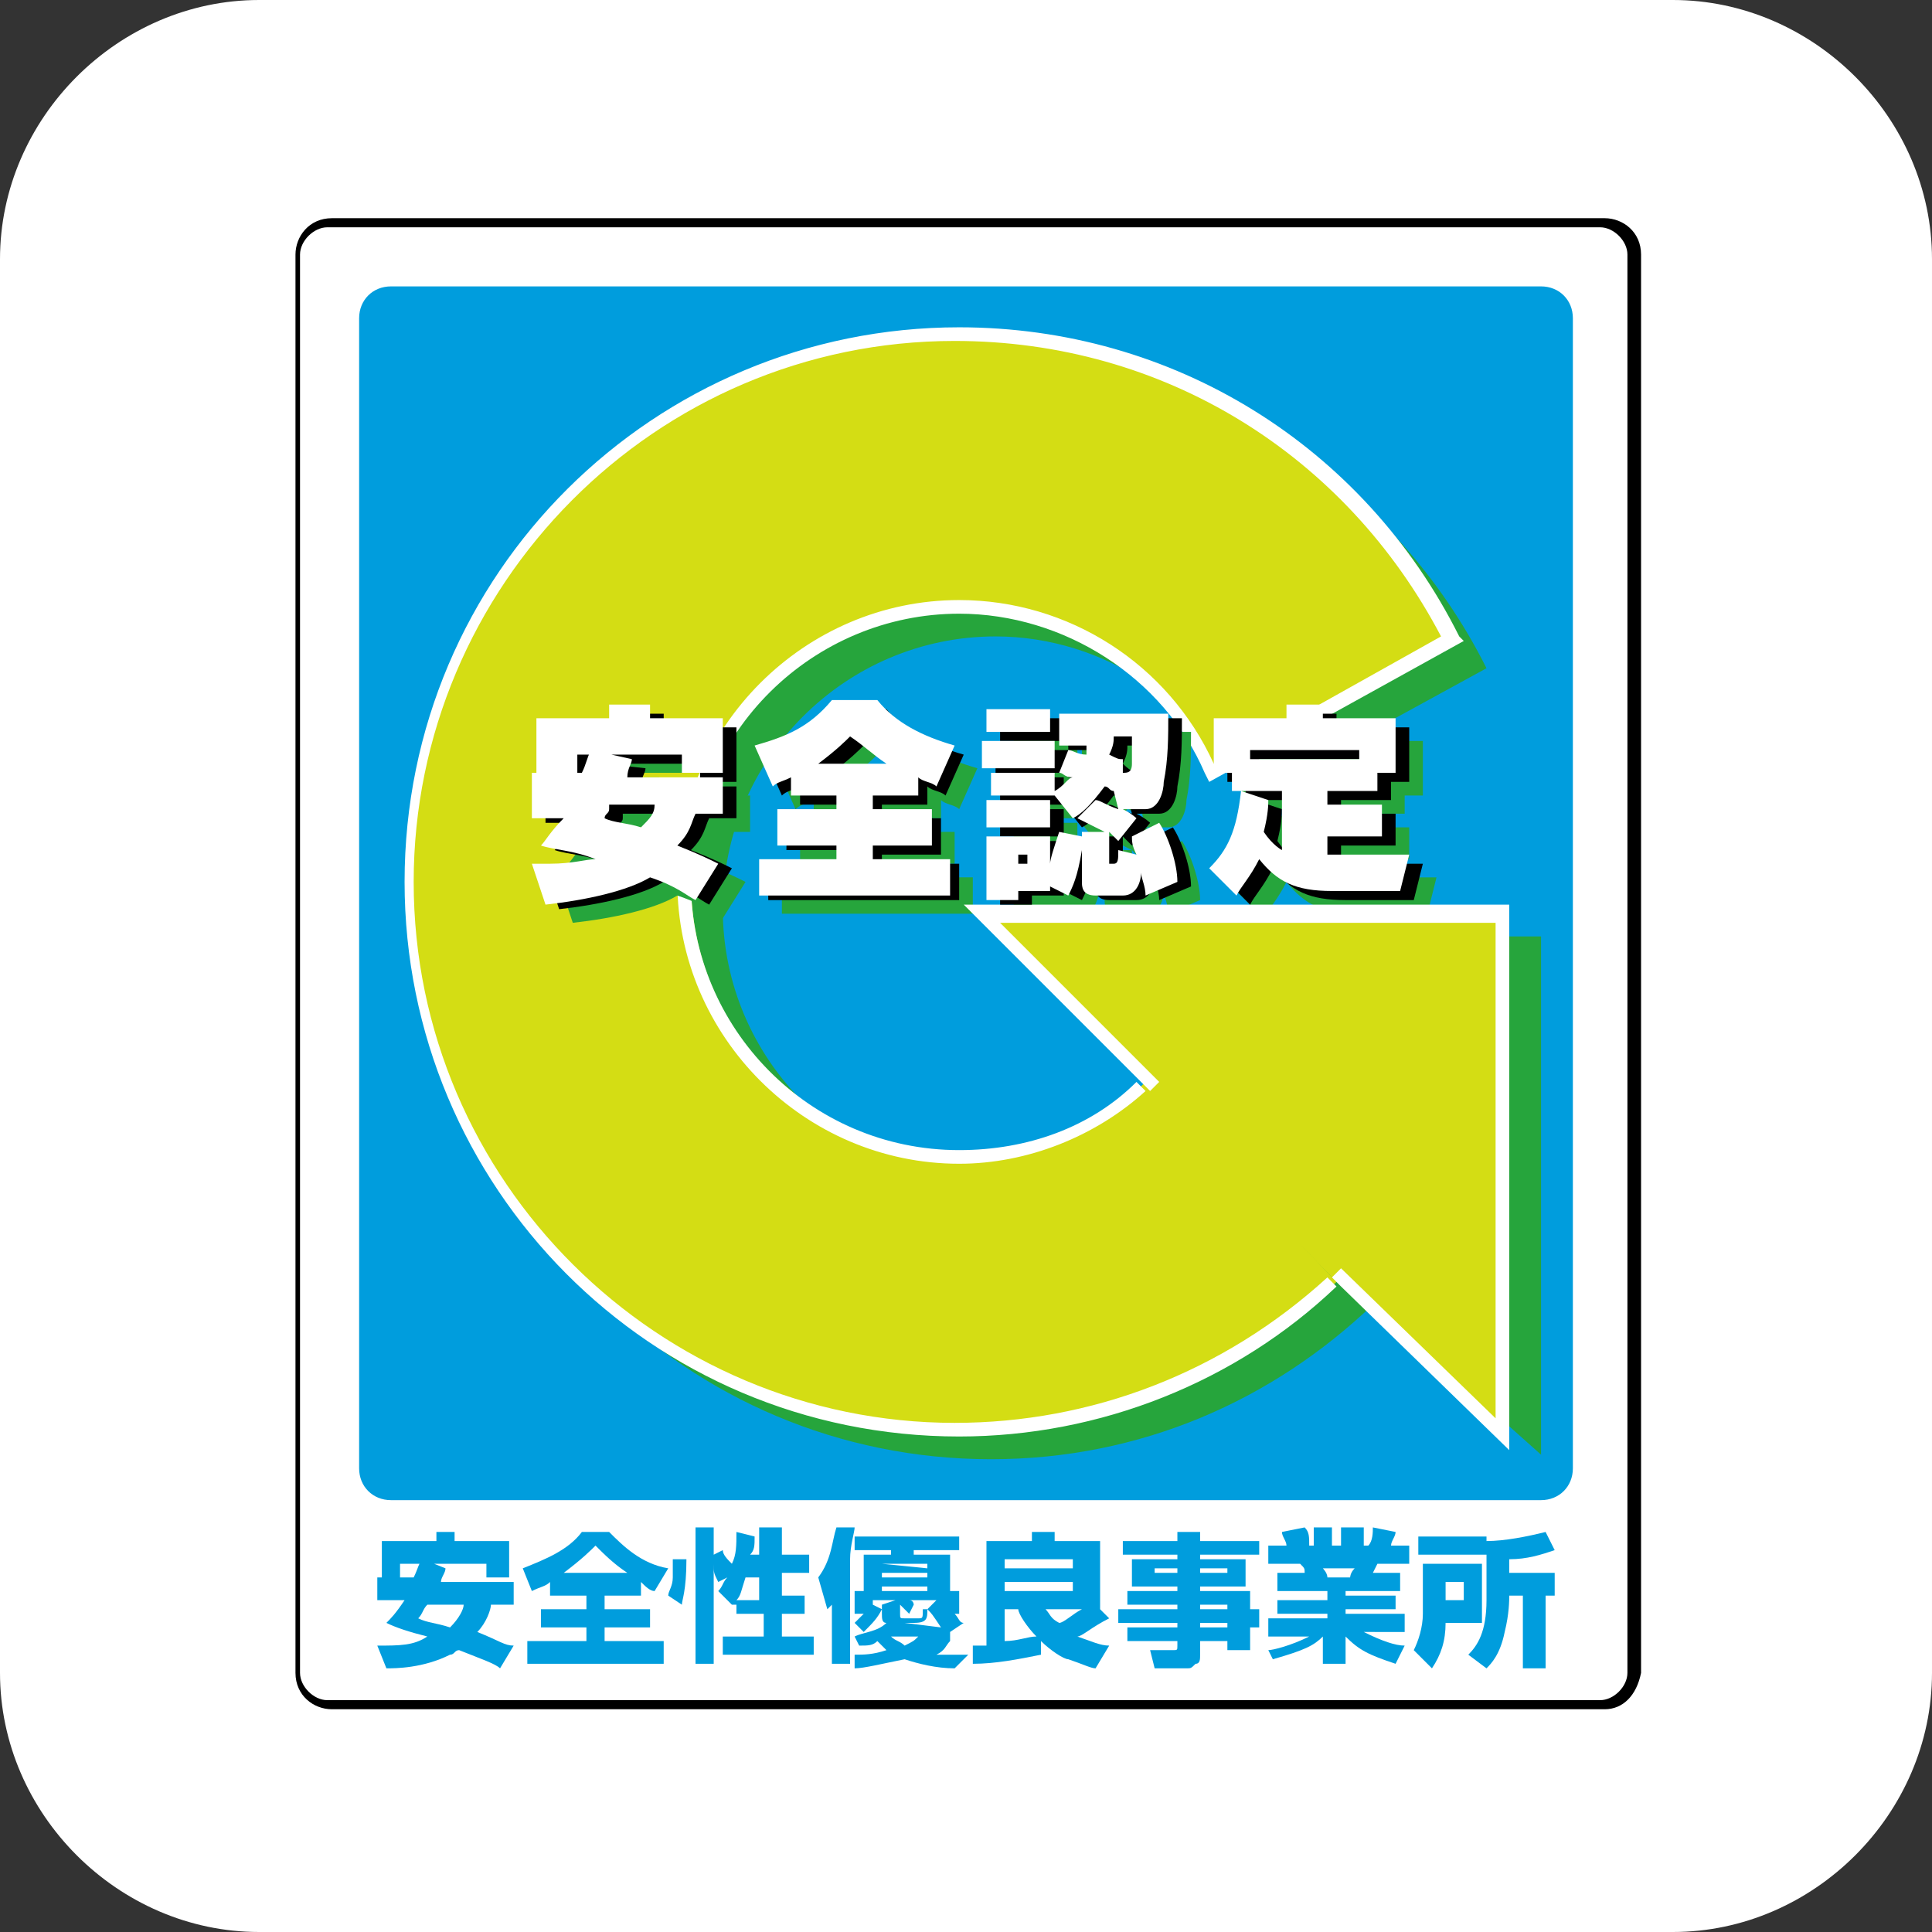
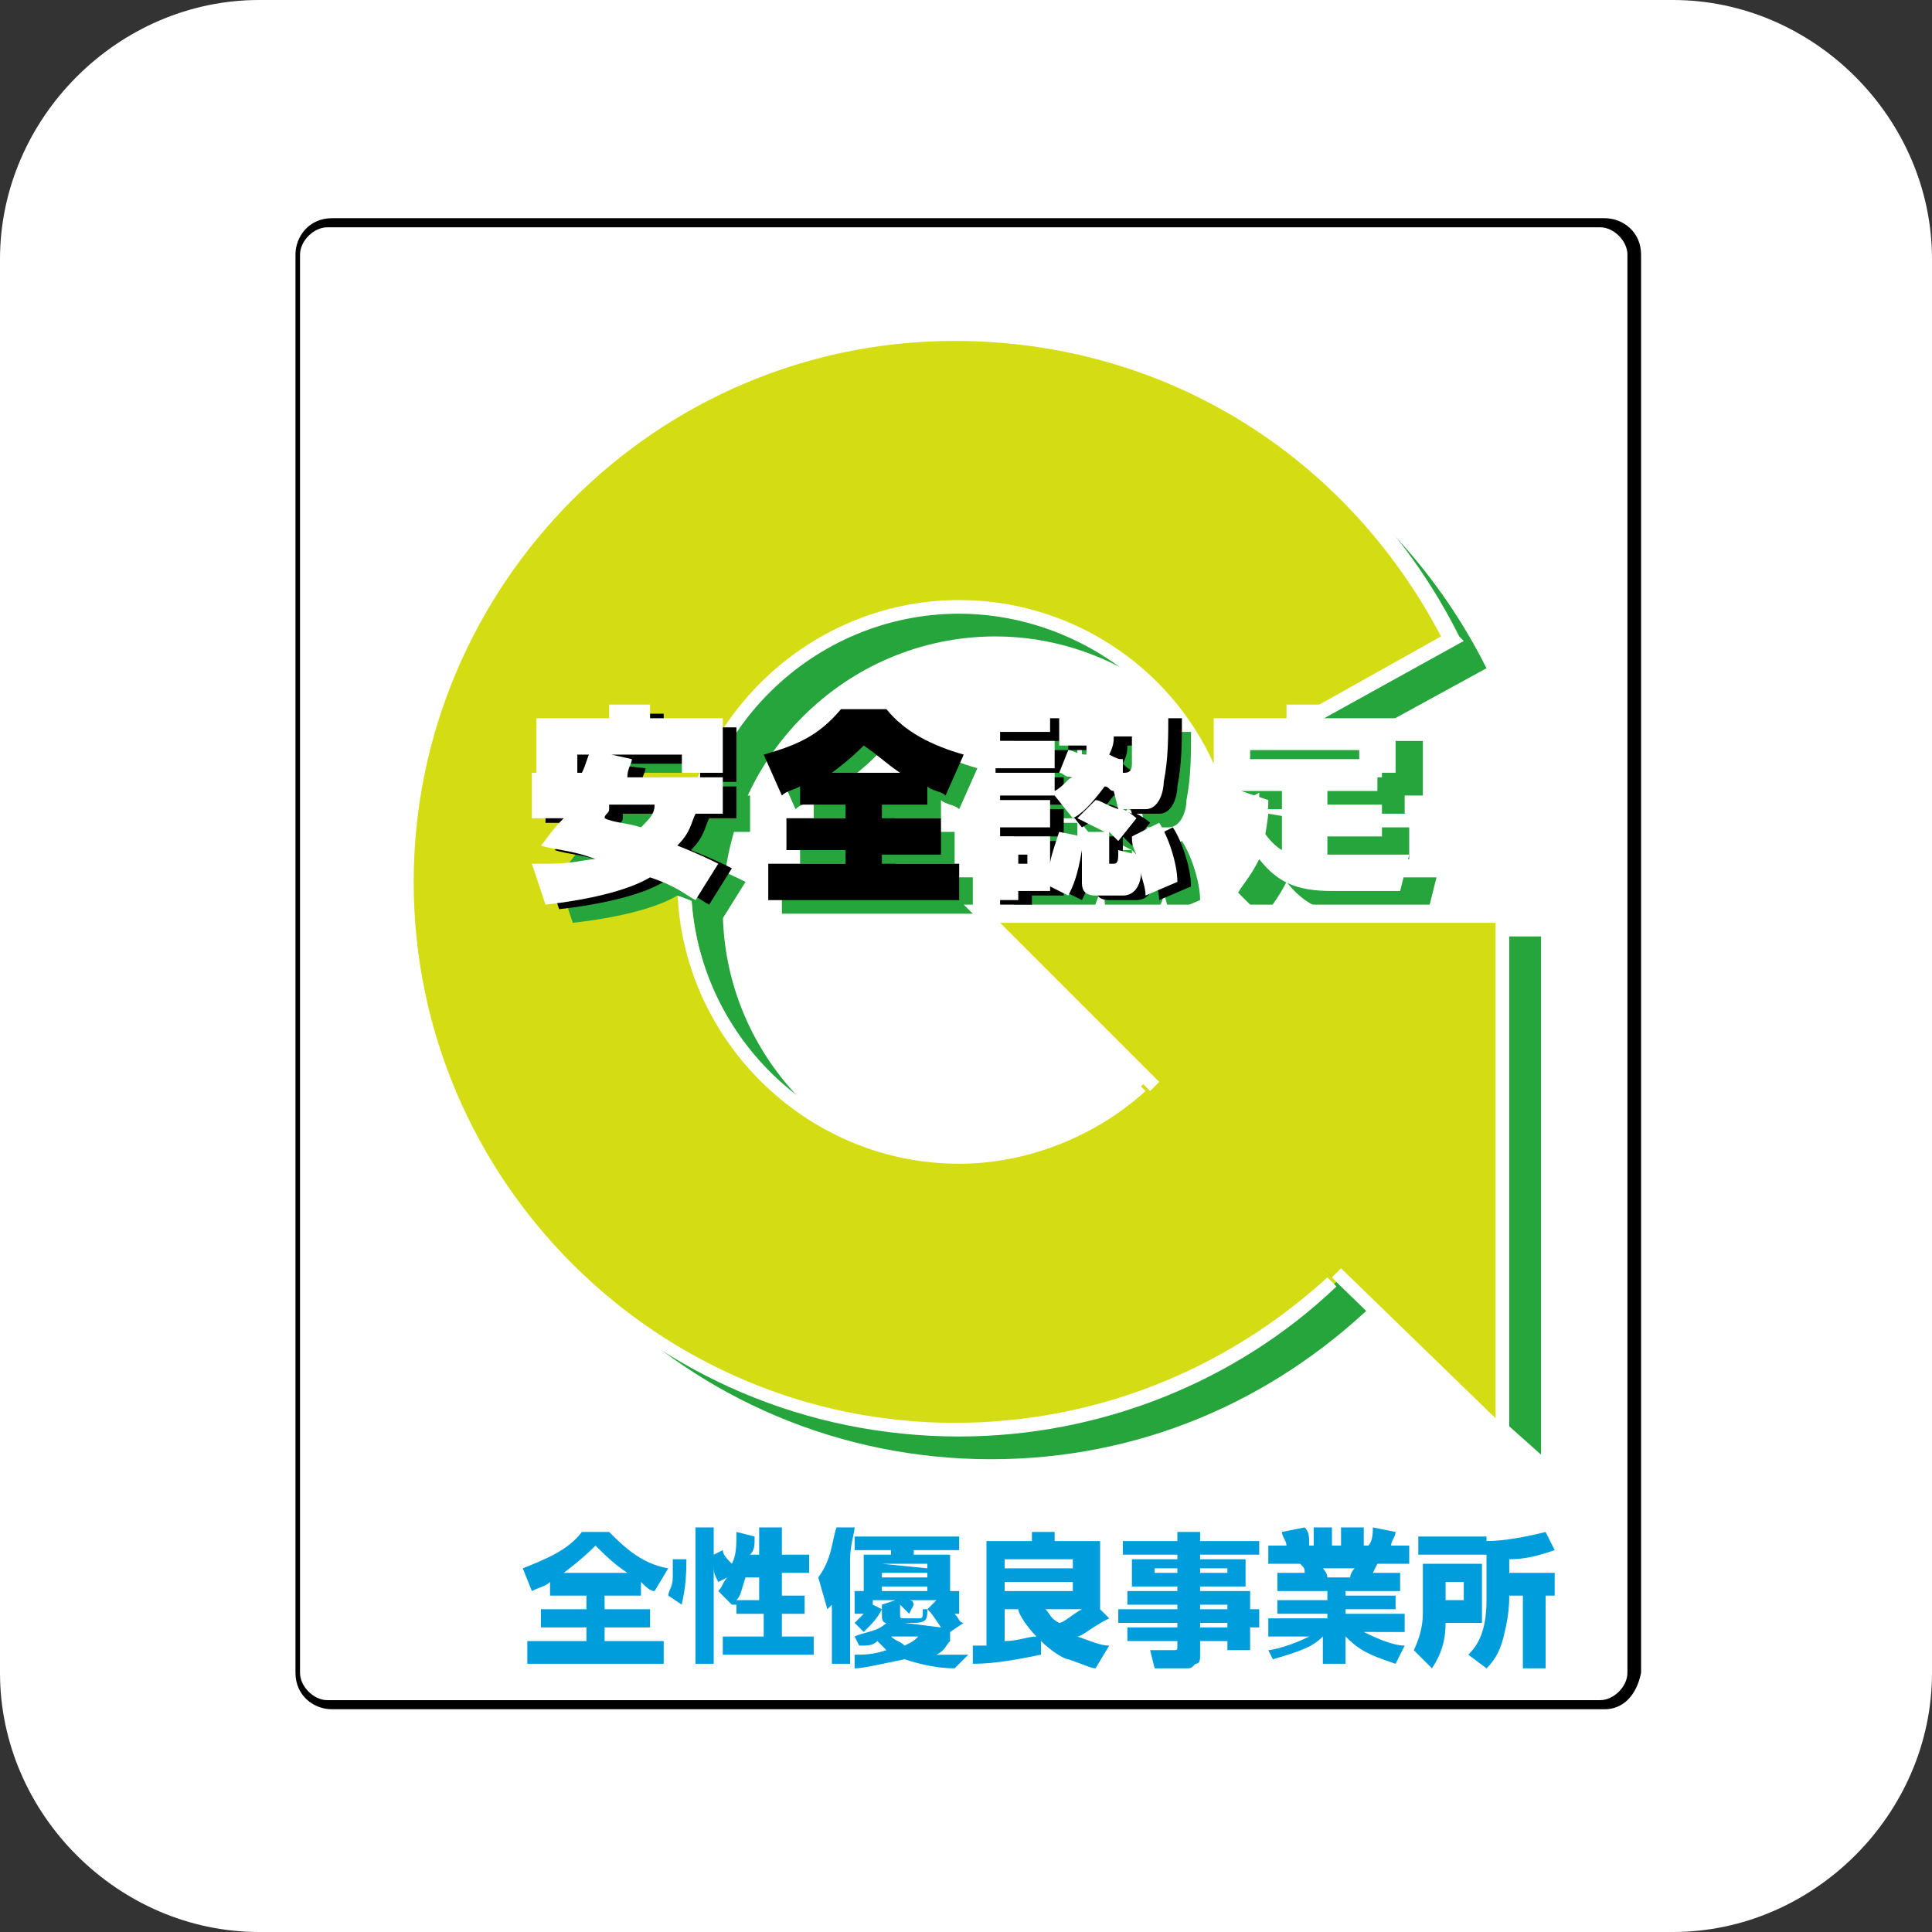
<svg xmlns="http://www.w3.org/2000/svg" version="1.1" id="レイヤー_1" x="0px" y="0px" viewBox="0 0 42.5 42.5" style="enable-background:new 0 0 42.5 42.5;" xml:space="preserve">
  <rect x="0" y="0" width="42.5" height="42.5" fill="#333333" stroke="none" />
  <style type="text/css">
	.st0{fill:#FFFFFF;}
	.st1{fill:#009DDD;}
	.st2{fill:#26A53C;}
	.st3{fill:#D4DD14;}
</style>
  <path class="st0" d="M42.5,36.8c0,3.1-2.6,5.7-5.7,5.7H5.7c-3.1,0-5.7-2.6-5.7-5.7V5.7C0,2.6,2.6,0,5.7,0h31.1  c3.1,0,5.7,2.6,5.7,5.7V36.8z" />
  <g>
-     <path class="st1" d="M34.6,32.3c0,0.4-0.3,0.7-0.7,0.7H8.6c-0.4,0-0.7-0.3-0.7-0.7V7c0-0.4,0.3-0.7,0.7-0.7h25.3   c0.4,0,0.7,0.3,0.7,0.7V32.3z" />
    <path class="st2" d="M30.2,28.7c-2.2,2.1-5.1,3.4-8.4,3.4c-6.7,0-12.1-5.4-12.1-12.1c0-6.7,5.4-12.1,12.1-12.1   c4.8,0,8.9,2.8,10.9,6.8l-5.3,2.9c-0.9-2.1-3.1-3.6-5.5-3.6c-3.3,0-6,2.7-6,6c0,3.3,2.7,6,6,6c1.6,0,3.1-0.6,4.2-1.7l-3.7-3.7h11.5   v11.4L30.2,28.7z" />
    <g>
      <path class="st3" d="M29.4,28.2c-2.2,2-5.1,3.3-8.3,3.3C14.4,31.5,9,26.1,9,19.4c0-6.7,5.4-12.1,12.1-12.1C25.9,7.3,30,10,32,14    L26.7,17c-0.9-2.1-3.1-3.6-5.5-3.6c-3.3,0-6,2.7-6,6c0,3.3,2.7,6,6,6c1.6,0,3-0.6,4-1.6" />
      <path class="st0" d="M21.1,31.6c-6.8,0-12.2-5.5-12.2-12.2c0-6.8,5.5-12.2,12.2-12.2c4.7,0,8.9,2.6,11,6.8l0.1,0.1l-5.6,3.1    L26.5,17c-0.9-2.1-3.1-3.5-5.4-3.5c-3.2,0-5.9,2.6-5.9,5.9c0,3.2,2.6,5.9,5.9,5.9c1.5,0,2.9-0.5,3.9-1.5l0.2,0.2    c-1.1,1-2.6,1.6-4.1,1.6c-3.4,0-6.2-2.8-6.2-6.2c0-3.4,2.8-6.2,6.2-6.2c2.4,0,4.6,1.4,5.6,3.6l5-2.8c-2.1-4-6.1-6.5-10.7-6.5    c-6.6,0-11.9,5.4-11.9,11.9c0,6.6,5.4,11.9,11.9,11.9c3,0,5.9-1.1,8.2-3.2l0.2,0.2C27.2,30.4,24.2,31.6,21.1,31.6z" />
    </g>
    <path d="M35.3,37.6h-28c-0.4,0-0.8-0.3-0.8-0.8V5.6c0-0.4,0.3-0.8,0.8-0.8h28c0.4,0,0.8,0.3,0.8,0.8v31.2   C36,37.3,35.7,37.6,35.3,37.6z M7.2,5C6.9,5,6.6,5.3,6.6,5.6v31.2c0,0.3,0.3,0.6,0.6,0.6h28c0.3,0,0.6-0.3,0.6-0.6V5.6   c0-0.3-0.3-0.6-0.6-0.6H7.2z" />
    <g>
      <path class="st2" d="M14.5,17.1c0,0.1-0.1,0.2-0.1,0.4h2.1v0.8h-0.6c-0.1,0.2-0.1,0.4-0.4,0.7c0.5,0.2,0.7,0.3,0.9,0.4l-0.5,0.8    c-0.2-0.1-0.4-0.3-1-0.5c-0.5,0.3-1.4,0.5-2.3,0.6l-0.3-0.9c0.2,0,0.3,0,0.4,0c0.5,0,0.8-0.1,1-0.1c-0.5-0.2-0.9-0.2-1.2-0.3    c0.1-0.1,0.2-0.3,0.5-0.6h-0.7v-0.8h1.1c0.1-0.2,0.1-0.3,0.2-0.5L14.5,17.1z M12.4,16.2h1.6v-0.3h0.9v0.3h1.6v1.2h-0.8v-0.4h-2.3    v0.4h-0.9V16.2z M14,18.3c0,0.1-0.1,0.1-0.1,0.2c0.2,0.1,0.5,0.1,0.8,0.2c0.2-0.2,0.3-0.3,0.3-0.5H14z" />
      <path class="st2" d="M17.9,17.6c-0.2,0.1-0.3,0.1-0.4,0.2l-0.4-0.9c0.7-0.2,1.2-0.4,1.7-1h1c0.4,0.5,1,0.8,1.7,1l-0.4,0.9    c-0.1-0.1-0.3-0.1-0.4-0.2V18h-1v0.3h1.3V19h-1.3v0.3h1.7v0.8h-4.2v-0.8h1.7V19h-1.3v-0.8h1.3V18h-1V17.6z M20.1,17.2    c-0.3-0.2-0.5-0.4-0.8-0.6c-0.1,0.1-0.3,0.3-0.7,0.6H20.1z" />
      <path class="st2" d="M22.2,16.7h1.6v0.6h-1.6V16.7z M25,17.9c-0.1,0-0.1-0.1-0.2-0.1c-0.3,0.4-0.5,0.6-0.7,0.7L23.7,18h-1.4v-0.6    h1.4v0.4c0.2-0.1,0.3-0.3,0.4-0.3c-0.2,0-0.2-0.1-0.3-0.1l0.2-0.5c0.1,0,0.2,0.1,0.4,0.1c0-0.1,0-0.1,0-0.2h-0.6v-0.7h2.4    c0,0.5,0,1-0.1,1.5c0,0.2-0.1,0.6-0.4,0.6h-0.5c0.2,0.1,0.3,0.2,0.3,0.2l-0.4,0.5c-0.1-0.1-0.1-0.1-0.2-0.2v0.6c0,0,0,0.1,0,0.1    h0.1c0.1,0,0.1-0.1,0.1-0.3l0.4,0.1c-0.1-0.2-0.1-0.3-0.1-0.4l0.6-0.3c0.2,0.3,0.4,0.9,0.4,1.3l-0.7,0.3c0-0.2-0.1-0.4-0.1-0.5    c0,0.2-0.1,0.5-0.4,0.5h-0.6c-0.3,0-0.3-0.2-0.3-0.3v-0.7c-0.1,0.6-0.2,0.8-0.3,1l-0.4-0.2V20H23v0.2h-0.7v-1.4h1.4v0.6    c0-0.1,0.1-0.4,0.2-0.7l0.5,0.1v-0.1h0.5c-0.2-0.1-0.4-0.2-0.6-0.3l0.4-0.4c0.1,0,0.2,0.1,0.5,0.2l-0.1-0.4L25,17.9z M22.3,16.1    h1.4v0.5h-1.4V16.1z M22.3,18.1h1.4v0.6h-1.4V18.1z M23,19.3v0.2h0.2v-0.2H23z M25.3,17.5L25.3,17.5c0.1,0,0.2,0,0.2-0.2    c0-0.1,0-0.4,0-0.6h-0.4c0,0.1,0,0.2-0.1,0.4c0.2,0.1,0.2,0.1,0.3,0.1L25.3,17.5z" />
      <path class="st2" d="M28.5,18c0,0.1,0,0.3-0.1,0.7c0.2,0.3,0.4,0.4,0.4,0.4v-1.3h-1.1v-0.4h-0.4v-1.2h1.6V16h0.8v0.3h1.6v1.2h-0.4    v0.4h-1.1v0.3h1.2v0.7h-1.2v0.4c0.1,0,0.2,0,0.2,0h1.6l-0.2,0.8h-1.5c-0.8,0-1.2-0.2-1.6-0.7c-0.2,0.4-0.4,0.6-0.5,0.8l-0.6-0.6    c0.4-0.4,0.6-0.8,0.7-1.7L28.5,18z M30.4,17.1v-0.2h-2.4v0.2H30.4z" />
    </g>
    <g>
-       <path class="st1" d="M9.8,34.5c0,0.1-0.1,0.2-0.1,0.3h1.6v0.5h-0.5c0,0.1-0.1,0.4-0.3,0.6c0.5,0.2,0.6,0.3,0.8,0.3l-0.3,0.5    c-0.1-0.1-0.4-0.2-0.9-0.4c-0.1,0-0.1,0.1-0.2,0.1c-0.6,0.3-1.2,0.3-1.4,0.3l-0.2-0.5c0.5,0,0.8,0,1.1-0.2    c-0.4-0.1-0.7-0.2-0.9-0.3c0.1-0.1,0.2-0.2,0.4-0.5H8.3v-0.5h0.8c0.1-0.2,0.1-0.3,0.2-0.4L9.8,34.5z M8.4,33.9h1.2v-0.2H10v0.2    h1.2v0.8h-0.5v-0.3H8.8v0.3H8.4V33.9z M9.4,35.3c-0.1,0.1-0.1,0.2-0.2,0.3c0.2,0.1,0.4,0.1,0.7,0.2c0.2-0.2,0.3-0.4,0.3-0.5H9.4z" />
      <path class="st1" d="M12.1,34.8c-0.1,0.1-0.2,0.1-0.4,0.2l-0.2-0.5c0.5-0.2,1-0.4,1.3-0.8h0.6c0.3,0.3,0.7,0.7,1.3,0.8L14.4,35    c-0.1,0-0.2-0.1-0.3-0.2v0.3h-0.8v0.3h1v0.4h-1v0.3h1.3v0.5h-3v-0.5h1.3v-0.3h-1v-0.4h1v-0.3h-0.8V34.8z M13.8,34.6    c-0.3-0.2-0.5-0.4-0.7-0.6c-0.1,0.1-0.3,0.3-0.7,0.6H13.8z" />
      <path class="st1" d="M15.1,34.3c0,0.7-0.1,0.9-0.1,1l-0.3-0.2c0-0.1,0.1-0.2,0.1-0.4c0-0.2,0-0.3,0-0.4L15.1,34.3z M16.1,35.3    L15.8,35c0.1-0.1,0.1-0.2,0.2-0.3l-0.2,0.1c-0.1-0.2-0.1-0.2-0.1-0.4v2.2h-0.4v-3h0.4v0.6l0.2-0.1c0,0.1,0.1,0.2,0.2,0.3    c0.1-0.2,0.1-0.4,0.1-0.7l0.4,0.1c0,0.2,0,0.3-0.1,0.4h0.2v-0.6h0.5v0.6h0.6v0.4h-0.6v0.5h0.5v0.4h-0.5v0.5h0.7v0.4h-2v-0.4h0.9    v-0.5h-0.6V35.3z M16.7,35.2v-0.5h-0.3c-0.1,0.3-0.1,0.4-0.2,0.5H16.7z" />
      <path class="st1" d="M18.3,35.3c0,0-0.1,0.1-0.1,0.1L18,34.7c0.3-0.4,0.3-0.8,0.4-1.1l0.4,0c0,0.1-0.1,0.4-0.1,0.7c0,0,0,0,0,0    v2.3h-0.4V35.3z M18.8,36.4c0.2,0,0.4,0,0.7-0.1c-0.1-0.1-0.1-0.1-0.2-0.2c-0.1,0.1-0.2,0.1-0.4,0.1L18.8,36    c0.2-0.1,0.5-0.1,0.7-0.3c-0.1,0-0.1-0.1-0.1-0.2v-0.1c-0.1,0.2-0.2,0.3-0.4,0.5l-0.2-0.2c0.1-0.1,0.1-0.1,0.2-0.2h-0.2V35H19    v-0.8h0.6l0-0.1h-0.8v-0.3h2.3v0.3h-1l0,0.1h0.8V35h0.2v0.5h-0.1c0.1,0.1,0.1,0.2,0.2,0.2l-0.3,0.2l0,0v0.2    c-0.1,0.1-0.1,0.2-0.3,0.3c0.3,0,0.5,0,0.7,0L21,36.7c-0.4,0-0.8-0.1-1.1-0.2c-0.5,0.1-0.9,0.2-1.1,0.2L18.8,36.4z M19.7,35.2    h-0.5v0.1l0.2,0.1v-0.1L19.7,35.2C19.7,35.3,19.7,35.3,19.7,35.2L19.7,35.2z M19.4,34.4L19.4,34.4l1,0.1v-0.1H19.4z M19.4,34.6    v0.1h1v-0.1H19.4z M19.4,34.9V35h1v-0.1H19.4z M19.6,36c0.1,0.1,0.2,0.1,0.3,0.2c0.2-0.1,0.2-0.1,0.3-0.2H19.6z M20.4,35.4    l0.2-0.2v0h-0.6c0.1,0,0.1,0.1,0.1,0.1L20,35.5c-0.1-0.1-0.1-0.1-0.2-0.2v0.2c0,0.1,0,0.1,0.1,0.1h0.3c0.1,0,0.1,0,0.1-0.2    L20.4,35.4L20.4,35.4z M19.9,35.7C19.9,35.8,19.9,35.8,19.9,35.7l0.8,0.1c-0.2-0.3-0.2-0.3-0.3-0.4c0,0.2,0,0.3-0.3,0.3H19.9z" />
      <path class="st1" d="M21.4,36.2c0.1,0,0.2,0,0.3,0v-2.3h1v-0.2h0.5v0.2h1v1.5l0.2,0.2C24,35.8,23.8,36,23.7,36    c0.3,0.1,0.5,0.2,0.7,0.2l-0.3,0.5c-0.1,0-0.3-0.1-0.6-0.2c-0.1,0-0.4-0.2-0.6-0.4v0.3c-0.5,0.1-1,0.2-1.5,0.2L21.4,36.2z     M22.1,34.3v0.2h1.5v-0.2H22.1z M22.1,34.9V35h1.5v-0.2H22.1z M22.1,35.4v0.7c0.3,0,0.5-0.1,0.7-0.1c-0.2-0.2-0.4-0.5-0.4-0.6    H22.1z M23,35.4c0.1,0.1,0.1,0.2,0.3,0.3c0.1,0,0.3-0.2,0.5-0.3H23z" />
      <path class="st1" d="M25.9,33.7h0.5v0.2h1.3v0.3h-1.3v0.1h1v0.6h-1V35h1.1v0.4h0.2v0.4h-0.2v0.5H27v-0.2h-0.6v0.3    c0,0.1,0,0.2-0.1,0.2c-0.1,0.1-0.1,0.1-0.2,0.1h-0.7l-0.1-0.4h0.5c0.1,0,0.1,0,0.1-0.1v-0.1h-1.1v-0.3h1.1v-0.1h-1.3v-0.3h1.3    v-0.1h-1.1V35h1.1v-0.1h-1v-0.6h1v-0.1h-1.2v-0.3h1.2V33.7z M25.4,34.5v0.1h0.5v-0.1H25.4z M26.4,34.5v0.1h0.6v-0.1H26.4z     M26.4,35.3v0.1H27v-0.1H26.4z M26.4,35.7v0.1H27v-0.1H26.4z" />
      <path class="st1" d="M27.9,36.3c0.1,0,0.5-0.1,0.9-0.3h-0.9v-0.4h1.3v-0.1h-1.1v-0.3h1.1V35h-1.1v-0.4h0.6c0-0.1,0-0.1-0.1-0.2    h-0.7v-0.4h0.4c0-0.1-0.1-0.2-0.1-0.3l0.5-0.1c0.1,0.1,0.1,0.2,0.1,0.4h0.1v-0.4h0.4v0.4h0.2v-0.4H30v0.4h0.1    c0.1-0.1,0.1-0.3,0.1-0.4l0.5,0.1c0,0.1-0.1,0.2-0.1,0.3h0.4v0.4h-0.7c0,0-0.1,0.2-0.1,0.2h0.6V35h-1.2v0.1h1.1v0.3h-1.1v0.1h1.3    v0.4H30c0.4,0.2,0.7,0.3,0.9,0.3l-0.2,0.4c-0.6-0.2-0.8-0.3-1.1-0.6v0.6h-0.5v-0.6c-0.2,0.2-0.4,0.3-1.1,0.5L27.9,36.3z     M29.1,34.5c0,0,0.1,0.1,0.1,0.2h0.5c0,0,0-0.1,0.1-0.2H29.1z" />
      <path class="st1" d="M31.3,34.4h1.3v1.3h-0.8c0,0.4-0.1,0.7-0.3,1l-0.4-0.4c0.1-0.2,0.2-0.5,0.2-0.8V34.4z M31.2,33.8h1.5v0.4    h-1.5V33.8z M31.8,34.8v0.4h0.4v-0.4H31.8z M34.2,34.1c-0.3,0.1-0.6,0.2-1,0.2v0.3h1v0.5H34v1.6h-0.5v-1.6h-0.3    c0,0.1,0,0.4-0.1,0.8c-0.1,0.5-0.3,0.7-0.4,0.8l-0.4-0.3c0.2-0.2,0.4-0.5,0.4-1.2v-1.3c0.4,0,0.9-0.1,1.3-0.2L34.2,34.1z" />
    </g>
    <g>
      <path class="st3" d="M25.2,23.9c0,0,0.1-0.1,0.1-0.1l-3.7-3.7h11.5v11.4l-3.6-3.4c0,0-0.1,0.1-0.1,0.1" />
      <polygon class="st0" points="33.2,31.9 29.5,28.3 29.5,28.3 29.3,28.1 29.5,27.9 32.9,31.2 32.9,20.3 22,20.3 25.5,23.8 25.3,24     25.2,23.9 25.2,23.9 21.2,19.9 33.2,19.9   " />
    </g>
    <g>
      <path d="M14.2,16.9c0,0.1-0.1,0.2-0.1,0.4h2.1V18h-0.6c-0.1,0.2-0.1,0.4-0.4,0.7c0.5,0.2,0.7,0.3,0.9,0.4l-0.5,0.8    c-0.2-0.1-0.4-0.3-1-0.5c-0.5,0.3-1.4,0.5-2.3,0.6L12,19.1c0.2,0,0.3,0,0.4,0c0.5,0,0.8-0.1,1-0.1c-0.5-0.2-0.9-0.2-1.2-0.3    c0.1-0.1,0.2-0.3,0.5-0.6h-0.7v-0.8h1.1c0.1-0.2,0.1-0.3,0.2-0.5L14.2,16.9z M12.1,16h1.6v-0.3h0.9V16h1.6v1.2h-0.8v-0.4h-2.3v0.4    h-0.9V16z M13.7,18c0,0.1-0.1,0.1-0.1,0.2c0.2,0.1,0.5,0.1,0.8,0.2c0.2-0.2,0.3-0.3,0.3-0.5H13.7z" />
      <path d="M17.6,17.3c-0.2,0.1-0.3,0.1-0.4,0.2l-0.4-0.9c0.7-0.2,1.2-0.4,1.7-1h1c0.4,0.5,1,0.8,1.7,1l-0.4,0.9    c-0.1-0.1-0.3-0.1-0.4-0.2v0.4h-1V18h1.3v0.8h-1.3V19h1.7v0.8h-4.2V19h1.7v-0.3h-1.3V18h1.3v-0.3h-1V17.3z M19.8,17    c-0.3-0.2-0.5-0.4-0.8-0.6c-0.1,0.1-0.3,0.3-0.7,0.6H19.8z" />
      <path d="M21.9,16.5h1.6V17h-1.6V16.5z M24.7,17.6c-0.1-0.1-0.1-0.1-0.2-0.1c-0.3,0.4-0.5,0.6-0.7,0.7l-0.4-0.5H22v-0.6h1.4v0.4    c0.2-0.1,0.3-0.3,0.4-0.3c-0.2,0-0.2-0.1-0.3-0.1l0.2-0.5c0.1,0,0.2,0.1,0.4,0.1c0-0.1,0-0.1,0-0.2h-0.6v-0.7H26    c0,0.5,0,1-0.1,1.5c0,0.2-0.1,0.6-0.4,0.6H25c0.2,0.1,0.3,0.2,0.3,0.2l-0.4,0.5c-0.1-0.1-0.1-0.1-0.2-0.2V19c0,0,0,0.1,0,0.1h0.1    c0.1,0,0.1-0.1,0.1-0.3l0.4,0.1c-0.1-0.2-0.1-0.3-0.1-0.4l0.6-0.3c0.2,0.3,0.4,0.9,0.4,1.3l-0.7,0.3c0-0.2-0.1-0.4-0.1-0.5    c0,0.2-0.1,0.5-0.4,0.5h-0.6c-0.3,0-0.3-0.2-0.3-0.3v-0.7c-0.1,0.6-0.2,0.8-0.3,1l-0.4-0.2v0.1h-0.7v0.2H22v-1.4h1.4v0.6    c0-0.1,0.1-0.4,0.2-0.7l0.5,0.1v-0.1h0.5c-0.2-0.1-0.4-0.2-0.6-0.3l0.4-0.4c0.1,0,0.2,0.1,0.5,0.2l-0.1-0.4L24.7,17.6z M22,15.8    h1.4v0.5H22V15.8z M22,17.8h1.4v0.6H22V17.8z M22.7,19v0.2h0.2V19H22.7z M25,17.2L25,17.2c0.1,0,0.2,0,0.2-0.2c0-0.1,0-0.4,0-0.6    h-0.4c0,0.1,0,0.2-0.1,0.4C24.9,17,25,17,25.1,17L25,17.2z" />
-       <path d="M28.2,17.8c0,0.1,0,0.3-0.1,0.7c0.2,0.3,0.4,0.4,0.4,0.4v-1.3h-1.1v-0.4H27V16h1.6v-0.3h0.8V16h1.6v1.2h-0.4v0.4h-1.1v0.3    h1.2v0.7h-1.2v0.4c0.1,0,0.2,0,0.2,0h1.6l-0.2,0.8h-1.5c-0.8,0-1.2-0.2-1.6-0.7c-0.2,0.4-0.4,0.6-0.5,0.8l-0.6-0.6    c0.4-0.4,0.6-0.8,0.7-1.7L28.2,17.8z M30.1,16.9v-0.2h-2.4v0.2H30.1z" />
    </g>
    <g>
      <path class="st0" d="M13.9,16.7c0,0.1-0.1,0.2-0.1,0.4h2.1v0.8h-0.6c-0.1,0.2-0.1,0.4-0.4,0.7c0.5,0.2,0.7,0.3,0.9,0.4l-0.5,0.8    c-0.2-0.1-0.4-0.3-1-0.5c-0.5,0.3-1.4,0.5-2.3,0.6l-0.3-0.9c0.2,0,0.3,0,0.4,0c0.5,0,0.8-0.1,1-0.1c-0.5-0.2-0.9-0.2-1.2-0.3    c0.1-0.1,0.2-0.3,0.5-0.6h-0.7V17h1.1c0.1-0.2,0.1-0.3,0.2-0.5L13.9,16.7z M11.8,15.8h1.6v-0.3h0.9v0.3h1.6v1.2H15v-0.4h-2.3v0.4    h-0.9V15.8z M13.4,17.8c0,0.1-0.1,0.1-0.1,0.2c0.2,0.1,0.5,0.1,0.8,0.2c0.2-0.2,0.3-0.3,0.3-0.5H13.4z" />
-       <path class="st0" d="M17.4,17.1c-0.2,0.1-0.3,0.1-0.4,0.2l-0.4-0.9c0.7-0.2,1.2-0.4,1.7-1h1c0.4,0.5,1,0.8,1.7,1l-0.4,0.9    c-0.1-0.1-0.3-0.1-0.4-0.2v0.4h-1v0.3h1.3v0.8h-1.3v0.3h1.7v0.8h-4.2v-0.8h1.7v-0.3h-1.3v-0.8h1.3v-0.3h-1V17.1z M19.5,16.8    c-0.3-0.2-0.5-0.4-0.8-0.6c-0.1,0.1-0.3,0.3-0.7,0.6H19.5z" />
      <path class="st0" d="M21.6,16.3h1.6v0.6h-1.6V16.3z M24.5,17.4c-0.1,0-0.1-0.1-0.2-0.1c-0.3,0.4-0.5,0.6-0.7,0.7l-0.4-0.5h-1.4V17    h1.4v0.4c0.2-0.1,0.3-0.3,0.4-0.3c-0.2,0-0.2-0.1-0.3-0.1l0.2-0.5c0.1,0,0.2,0.1,0.4,0.1c0-0.1,0-0.1,0-0.2h-0.6v-0.7h2.4    c0,0.5,0,1-0.1,1.5c0,0.2-0.1,0.6-0.4,0.6h-0.5c0.2,0.1,0.3,0.2,0.3,0.2l-0.4,0.5c-0.1-0.1-0.1-0.1-0.2-0.2v0.6c0,0,0,0.1,0,0.1    h0.1c0.1,0,0.1-0.1,0.1-0.3l0.4,0.1c-0.1-0.2-0.1-0.3-0.1-0.4l0.6-0.3c0.2,0.3,0.4,0.9,0.4,1.3l-0.7,0.3c0-0.2-0.1-0.4-0.1-0.5    c0,0.2-0.1,0.5-0.4,0.5h-0.6c-0.3,0-0.3-0.2-0.3-0.3v-0.7c-0.1,0.6-0.2,0.8-0.3,1l-0.4-0.2v0.1h-0.7v0.2h-0.7v-1.4h1.4v0.6    c0-0.1,0.1-0.4,0.2-0.7l0.5,0.1v-0.1h0.5c-0.2-0.1-0.4-0.2-0.6-0.3l0.4-0.4c0.1,0,0.2,0.1,0.5,0.2l-0.1-0.4L24.5,17.4z M21.7,15.6    h1.4v0.5h-1.4V15.6z M21.7,17.6h1.4v0.6h-1.4V17.6z M22.4,18.8V19h0.2v-0.2H22.4z M24.7,17L24.7,17c0.1,0,0.2,0,0.2-0.2    c0-0.1,0-0.4,0-0.6h-0.4c0,0.1,0,0.2-0.1,0.4c0.2,0.1,0.2,0.1,0.3,0.1L24.7,17z" />
      <path class="st0" d="M27.9,17.6c0,0.1,0,0.3-0.1,0.7c0.2,0.3,0.4,0.4,0.4,0.4v-1.3h-1.1V17h-0.4v-1.2h1.6v-0.3h0.8v0.3h1.6V17    h-0.4v0.4h-1.1v0.3h1.2v0.7h-1.2v0.4c0.1,0,0.2,0,0.2,0h1.6l-0.2,0.8h-1.5c-0.8,0-1.2-0.2-1.6-0.7c-0.2,0.4-0.4,0.6-0.5,0.8    l-0.6-0.6c0.4-0.4,0.6-0.8,0.7-1.7L27.9,17.6z M29.9,16.7v-0.2h-2.4v0.2H29.9z" />
    </g>
  </g>
</svg>